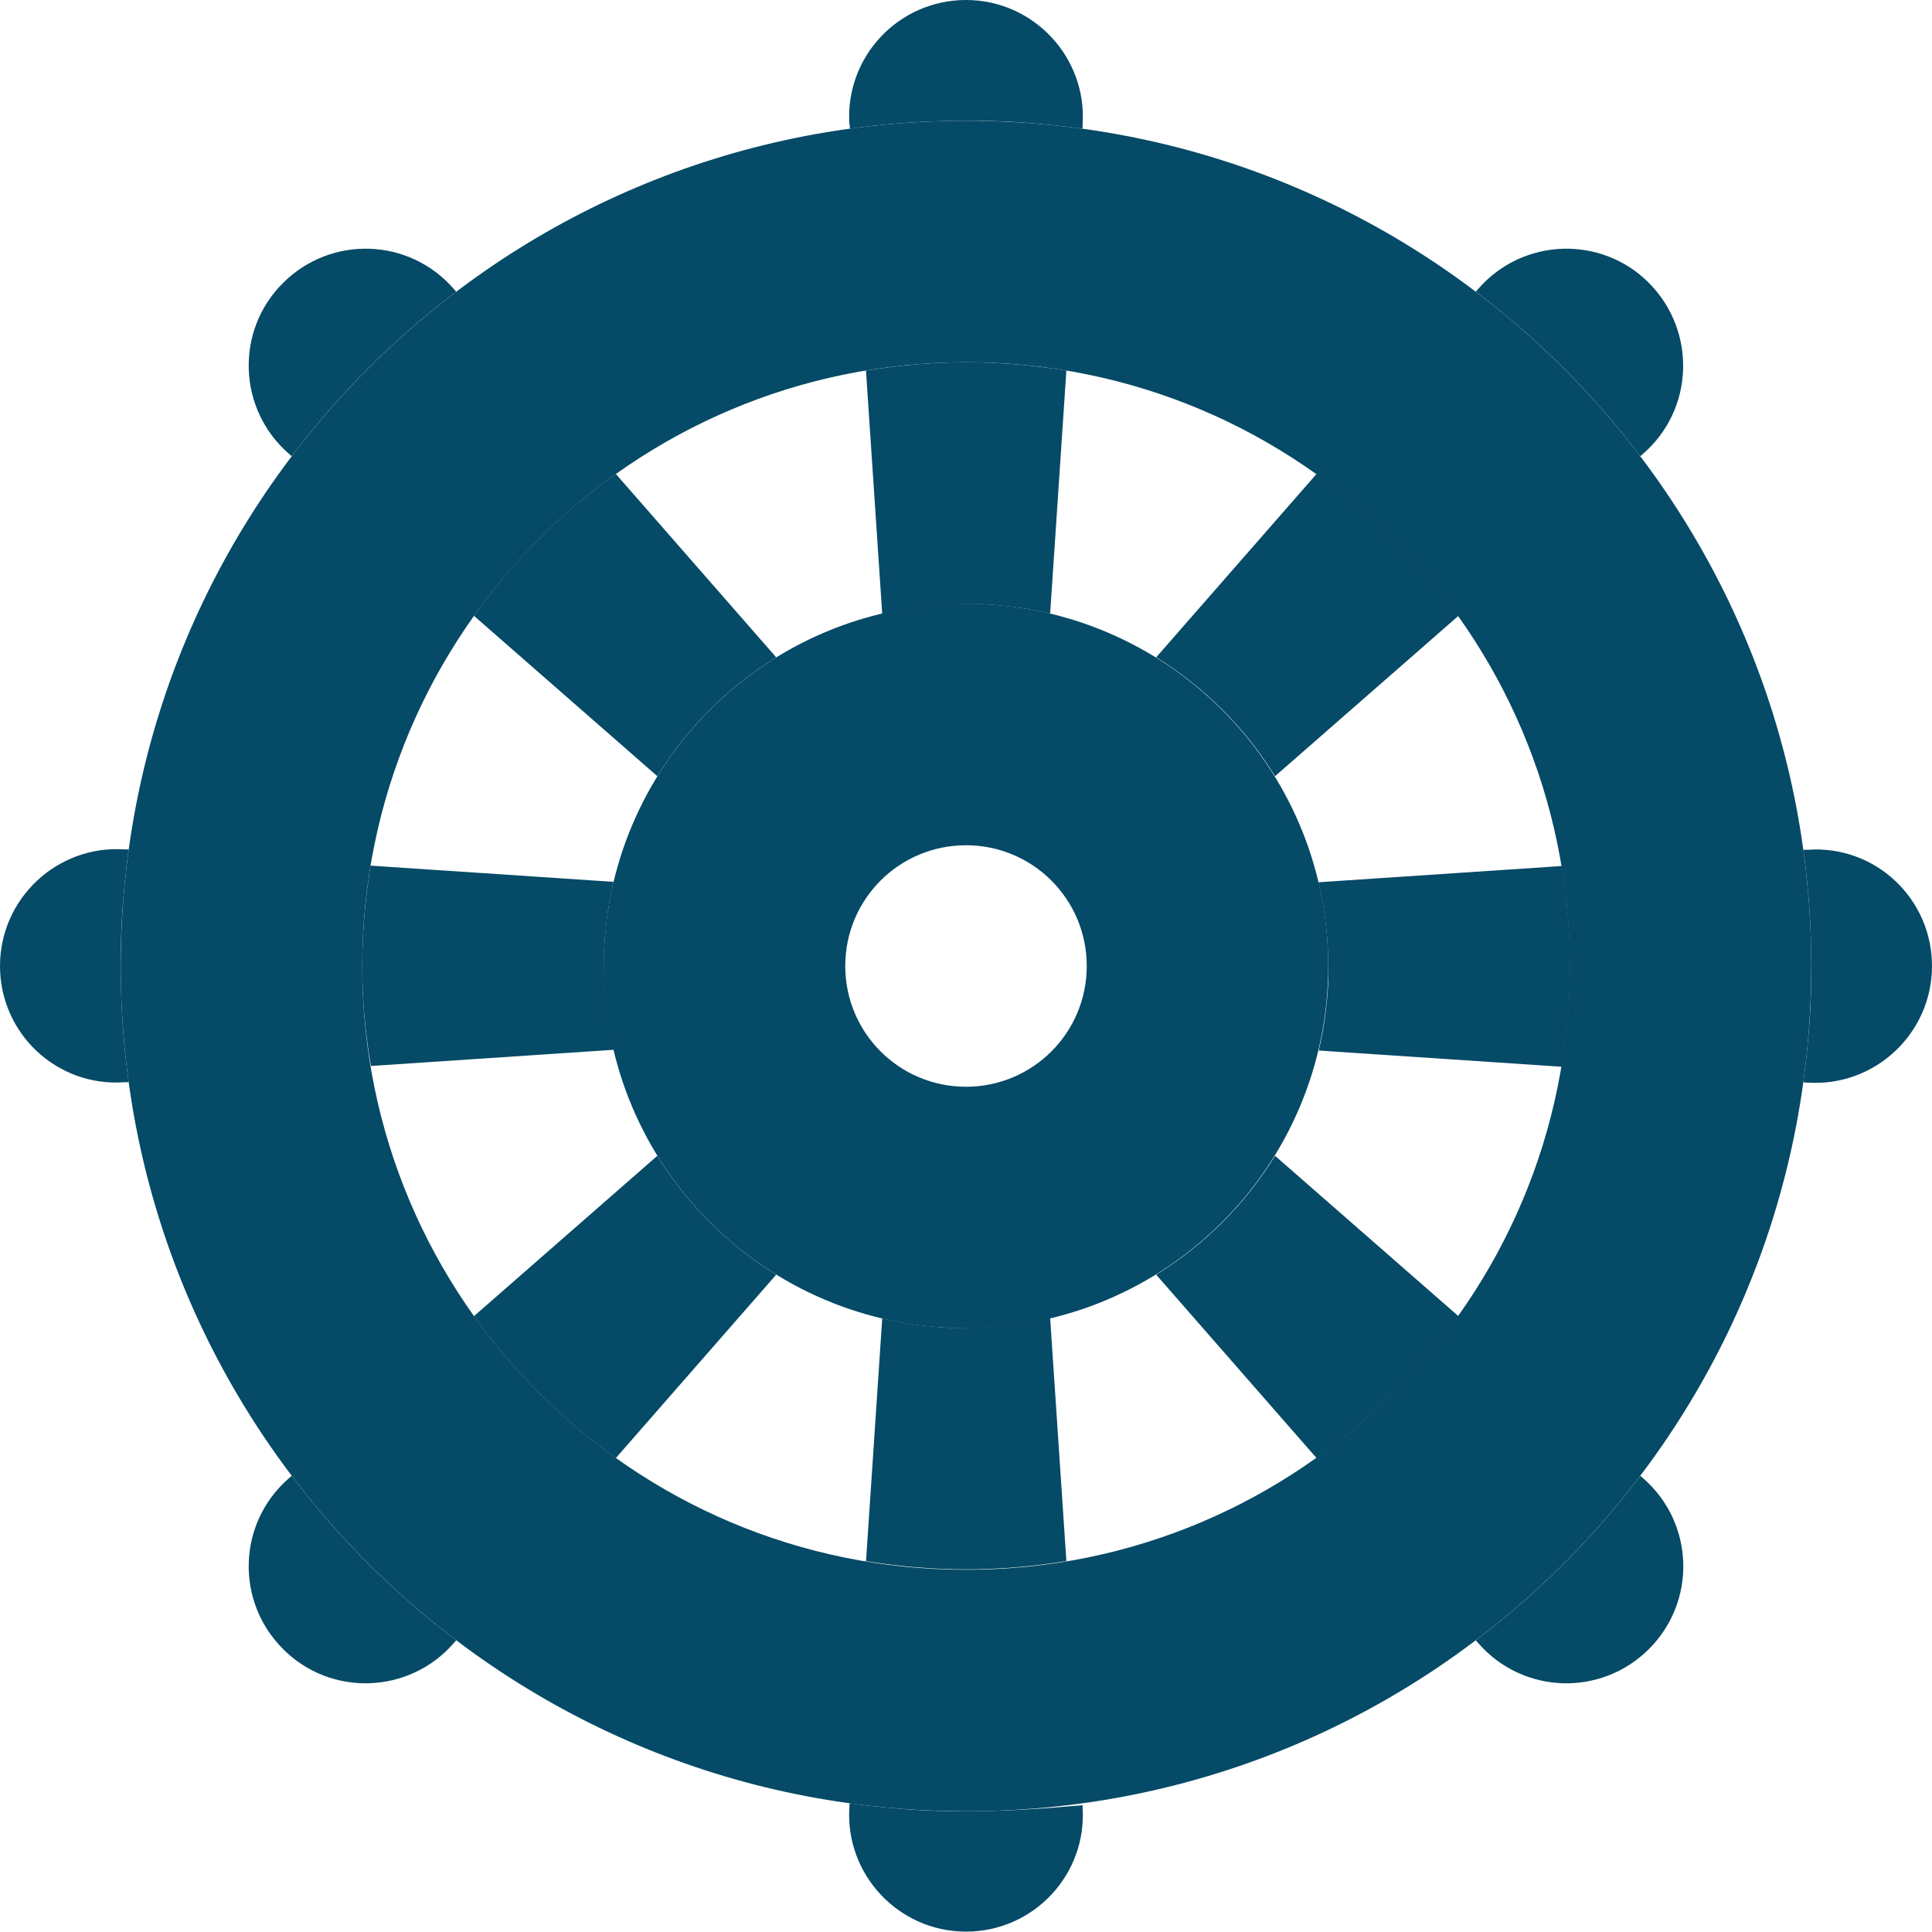
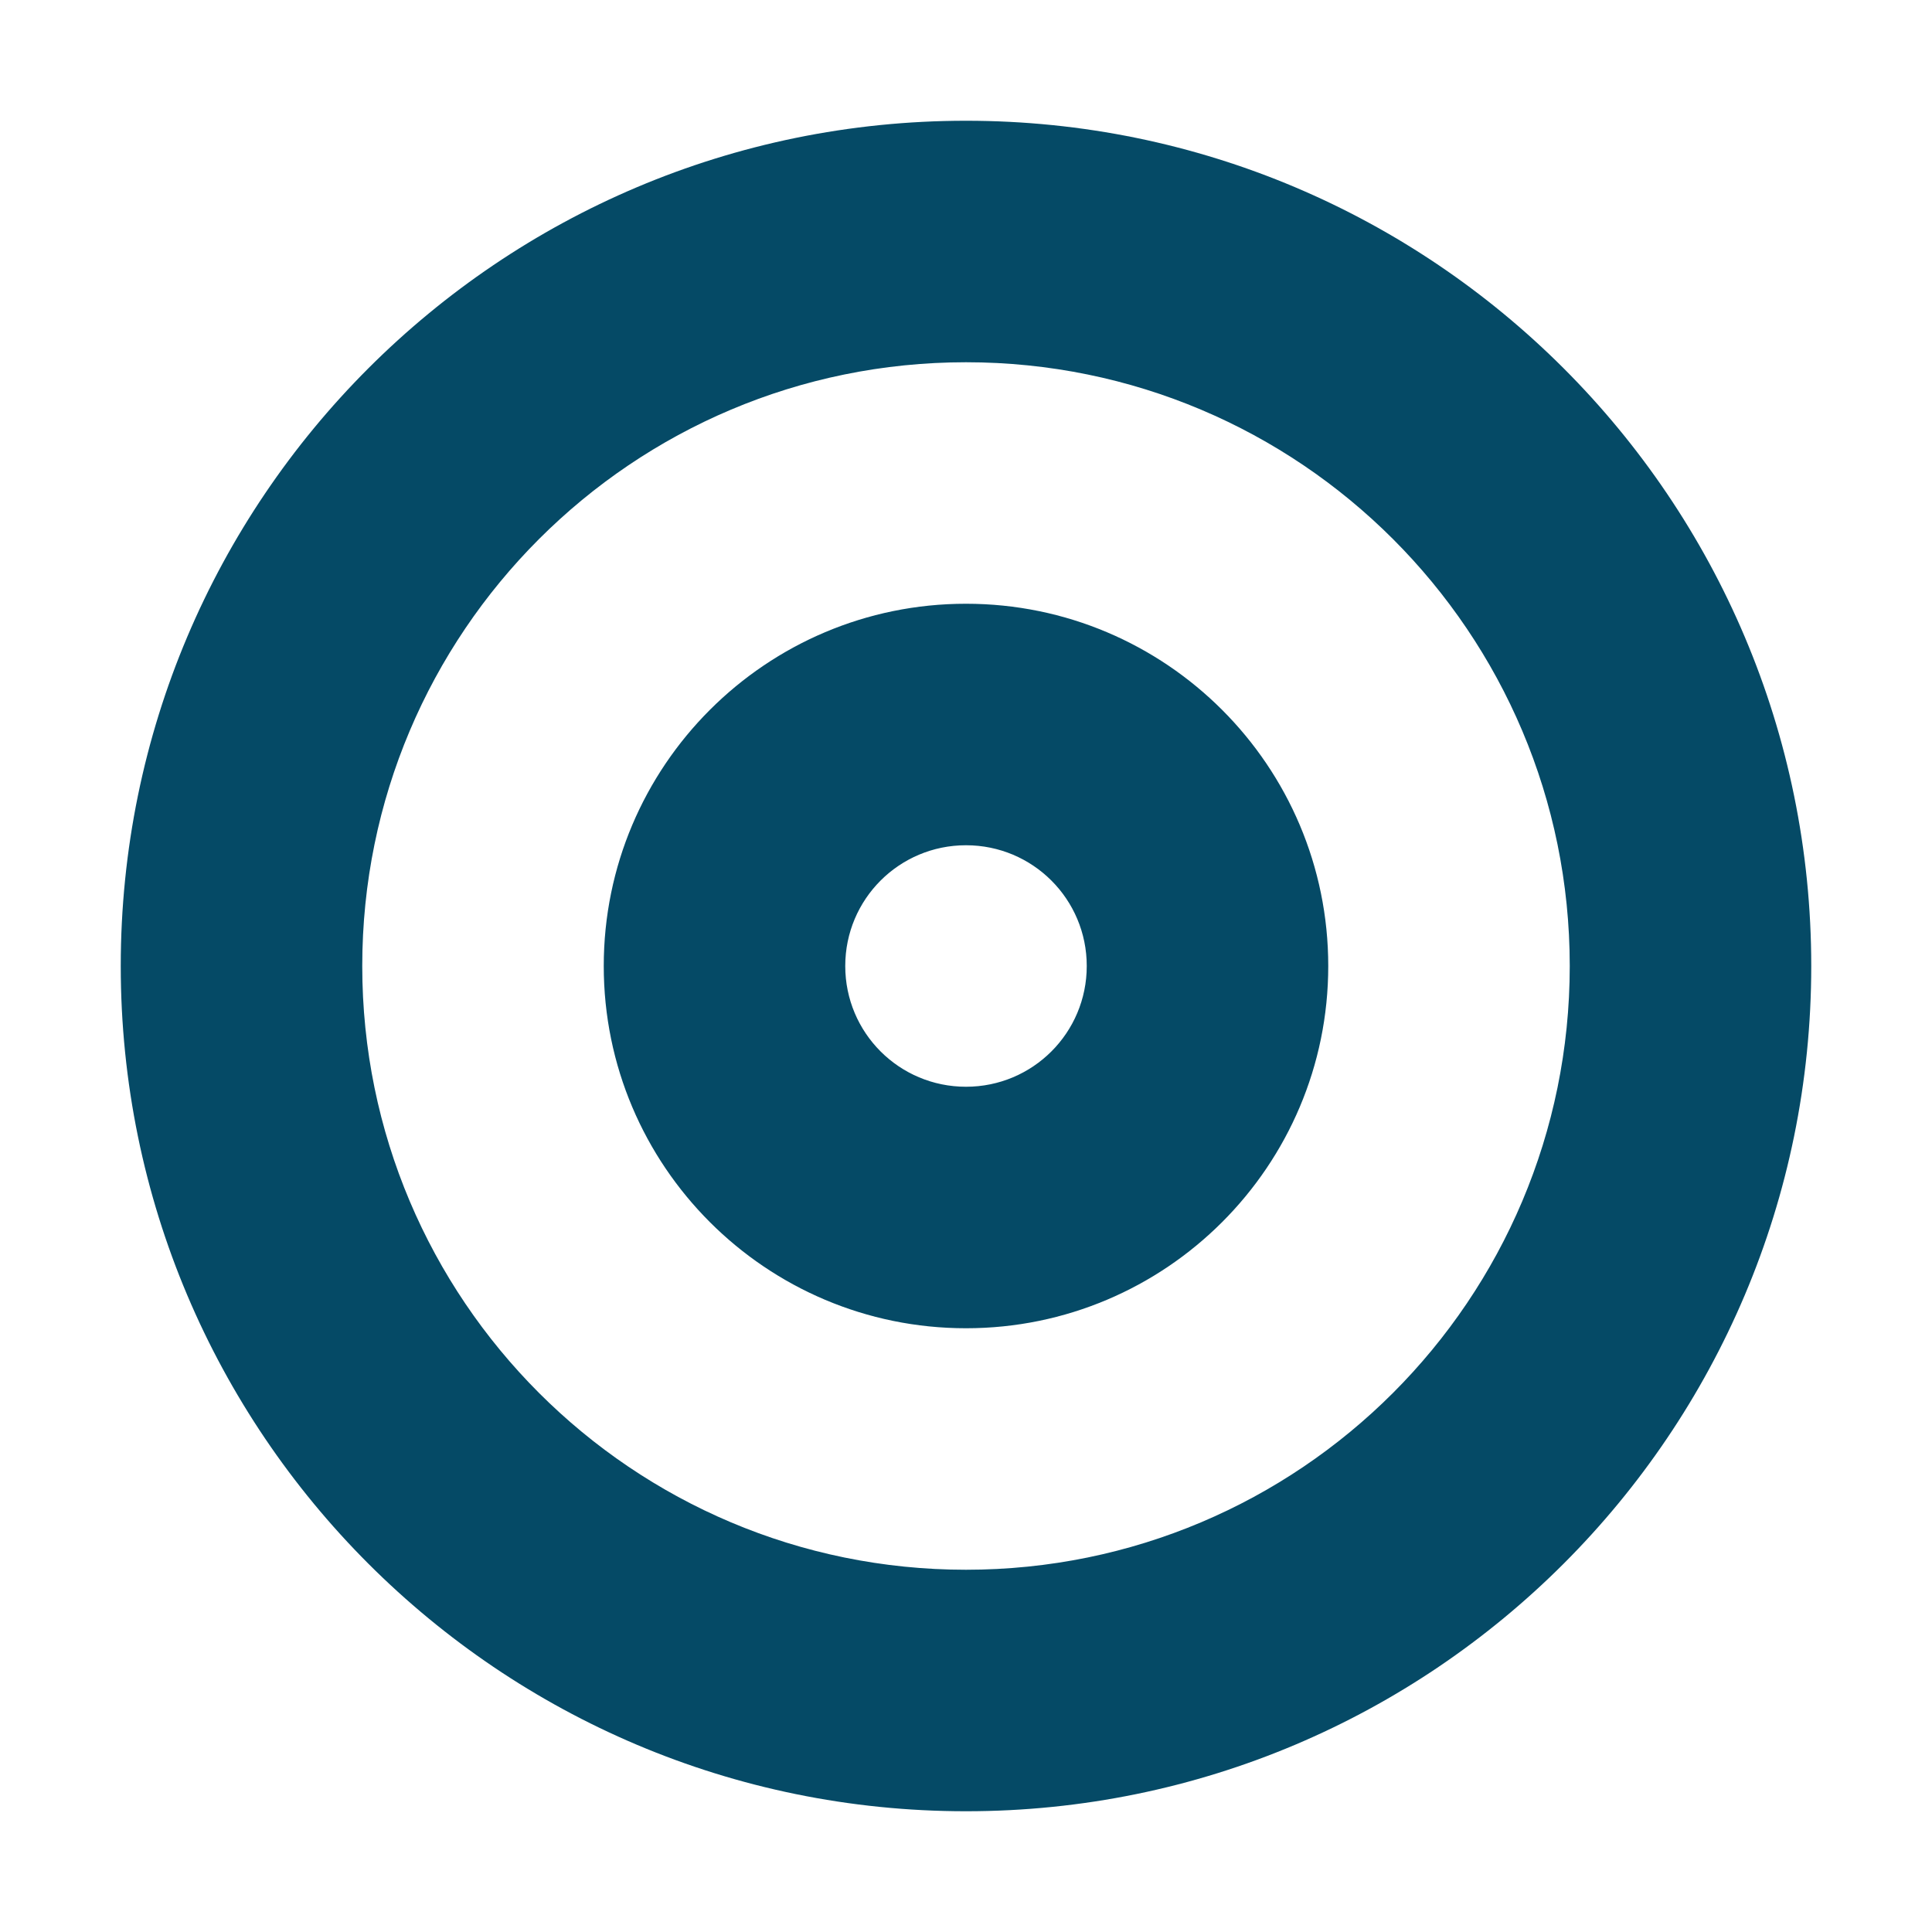
<svg xmlns="http://www.w3.org/2000/svg" width="130" height="130" preserveAspectRatio="xMinYMin meet" viewBox="0 0 512 512" version="1.0" fill-rule="evenodd">
  <title>...</title>
  <desc>...</desc>
  <g id="group" transform="scale(1,-1) translate(0,-512)" clip="0 0 512 512">
    <g transform="">
      <g transform=" matrix(1,0,0,-1,0,512)">
        <g transform="">
-           <path d="M 0 256 C 0 238.1 15.2 223.9 33 225.1 L 34.1 225.1 C 33.4 230.2 32.9 235.3 32.5 240.5 C 32.3 243.1 32.2 245.7 32.1 248.2 C 32.1 249.5 32 250.8 32 252.1 L 32 256 C 32 266.5 32.7 276.8 34.1 286.8 L 33 286.8 C 15.1 288.1 0 273.9 0 256 L 0 256 Z M 75 75 C 87.7 62.3 108.4 63 120.2 76.5 L 120.9 77.3 C 104.4 89.8 89.8 104.4 77.3 120.9 L 76.5 120.2 C 63 108.4 62.3 87.6 75 75 Z M 75 437 C 62.3 424.3 63 403.6 76.5 391.8 L 77.3 391.1 C 89.8 407.6 104.4 422.2 120.9 434.7 L 120.2 435.5 C 108.4 449 87.6 449.7 75 437 L 75 437 Z M 96 256 C 96 247 96.8 238.1 98.2 229.4 L 162.6 233.7 C 161.8 237.3 161.1 240.9 160.7 244.6 C 160.5 246.5 160.3 248.3 160.2 250.2 C 160.1 251.1 160.1 252.1 160.1 253 L 160.1 255.9 C 160.1 263.6 161 271 162.7 278.2 L 98.3 282.5 C 96.8 273.9 96 265 96 256 L 96 256 Z M 125.6 163.2 C 135.9 148.7 148.6 136 163.2 125.6 L 205.7 174.2 C 192.9 182.1 182.1 192.9 174.2 205.7 L 125.6 163.2 Z M 125.6 348.8 L 174.2 306.3 C 182.1 319.1 192.9 329.9 205.7 337.8 L 163.2 386.4 C 148.7 376.1 136 363.4 125.6 348.8 Z M 225.1 33 C 223.9 15.1 238.1 0 256 0 C 273.9 0 288.1 15.2 286.9 33 L 286.9 34.1 C 281.8 33.4 276.7 32.9 271.5 32.5 C 268.9 32.3 266.3 32.2 263.8 32.1 C 262.5 32.1 261.2 32 259.9 32 L 256 32 C 245.5 32 235.2 32.7 225.2 34.1 L 225.2 33 C 225.2 33 225.2 33 225.2 33 L 225.2 33 Z M 225.2 477.9 C 230.2 478.6 235.3 479.1 240.5 479.5 C 243.1 479.7 245.6 479.8 248.2 479.9 C 249.5 479.9 250.8 480 252.1 480 L 256 480 C 266.5 480 276.8 479.3 286.9 478.4 L 286.9 478.9 C 288.1 496.8 273.9 511.9 256 511.9 C 238.1 511.9 223.9 496.7 225.1 478.9 C 225.1 478.5 225.1 478.2 225.2 477.8 L 225.2 477.8 Z M 229.5 98.2 C 238.1 96.8 247 96 256 96 C 265 96 273.9 96.8 282.6 98.2 L 278.3 162.6 C 274.7 161.8 271.1 161.1 267.4 160.7 C 265.5 160.5 263.7 160.3 261.8 160.2 C 260.9 160.1 259.9 160.1 259 160.1 L 256.1 160.1 C 248.4 160.1 241 161 233.8 162.7 L 229.5 98.3 L 229.5 98.3 Z M 229.5 413.8 L 233.8 349.4 C 237.4 350.2 241 350.9 244.7 351.3 C 246.6 351.5 248.4 351.7 250.3 351.8 C 251.2 351.9 252.2 351.9 253.1 351.9 L 256 351.9 C 263.7 351.9 271.1 351 278.3 349.3 L 282.6 413.7 C 274 415.1 265.1 415.9 256 415.9 C 246.9 415.9 238.1 415.1 229.4 413.7 L 229.5 413.7 Z M 306.4 174.2 L 348.9 125.6 C 363.4 135.9 376.1 148.6 386.5 163.2 L 337.9 205.7 C 330 192.9 319.2 182.1 306.4 174.2 Z M 306.4 337.8 C 319.2 329.9 330 319.1 337.9 306.3 L 386.5 348.8 C 376.2 363.3 363.4 376 348.9 386.4 L 306.4 337.8 Z M 349.5 233.8 L 413.9 229.5 C 415.3 238.1 416.1 247 416.1 256.1 C 416.1 265.2 415.3 274 413.9 282.7 L 349.5 278.4 C 350.3 274.8 351 271.2 351.4 267.5 C 351.6 265.6 351.8 263.8 351.9 261.9 C 352 261 352 260 352 259.1 L 352 256.2 C 352 248.5 351.1 241.1 349.4 233.9 L 349.5 233.9 Z M 391.1 77.3 L 391.8 76.5 C 403.6 63 424.4 62.3 437 75 C 449.6 87.7 449 108.4 435.5 120.2 L 434.7 120.9 C 422.2 104.4 407.6 89.8 391.1 77.3 L 391.1 77.3 Z M 391.1 434.7 C 407.6 422.2 422.2 407.6 434.7 391.1 L 435.5 391.8 C 449 403.6 449.7 424.3 437 437 C 424.3 449.7 403.6 449 391.8 435.5 L 391.1 434.7 L 391.1 434.7 Z M 477.9 225.2 L 479 225.2 C 496.9 223.9 512 238.1 512 256 C 512 273.9 496.8 288.1 479 286.9 C 478.6 286.9 478.3 286.9 477.9 286.8 C 478.6 281.8 479.1 276.7 479.5 271.5 C 479.7 268.9 479.8 266.4 479.9 263.8 C 479.9 262.5 480 261.2 480 259.9 L 480 256 C 480 245.5 479.3 235.2 477.9 225.2 L 477.9 225.2 Z " style="stroke: none; stroke-linecap: butt; stroke-width: 1; fill: rgb(2%,29%,40%); fill-rule: evenodd;" />
-         </g>
+           </g>
        <g transform="">
          <path d="M 256 96 C 344.4 96 416 167.6 416 256 C 416 344.4 344.4 416 256 416 C 167.6 416 96 344.4 96 256 C 96 167.6 167.6 96 256 96 Z M 256 480 C 379.7 480 480 379.7 480 256 C 480 132.3 379.7 32 256 32 C 132.3 32 32 132.3 32 256 C 32 379.7 132.3 480 256 480 Z M 352 256 C 352 203 309 160 256 160 C 203 160 160 203 160 256 C 160 309 203 352 256 352 C 309 352 352 309 352 256 Z M 256 224 C 273.7 224 288 238.3 288 256 C 288 273.7 273.7 288 256 288 C 238.3 288 224 273.7 224 256 C 224 238.3 238.3 224 256 224 Z " style="stroke: none; stroke-linecap: butt; stroke-width: 1; fill: rgb(2%,29%,40%); fill-rule: evenodd;" />
        </g>
      </g>
    </g>
  </g>
</svg>